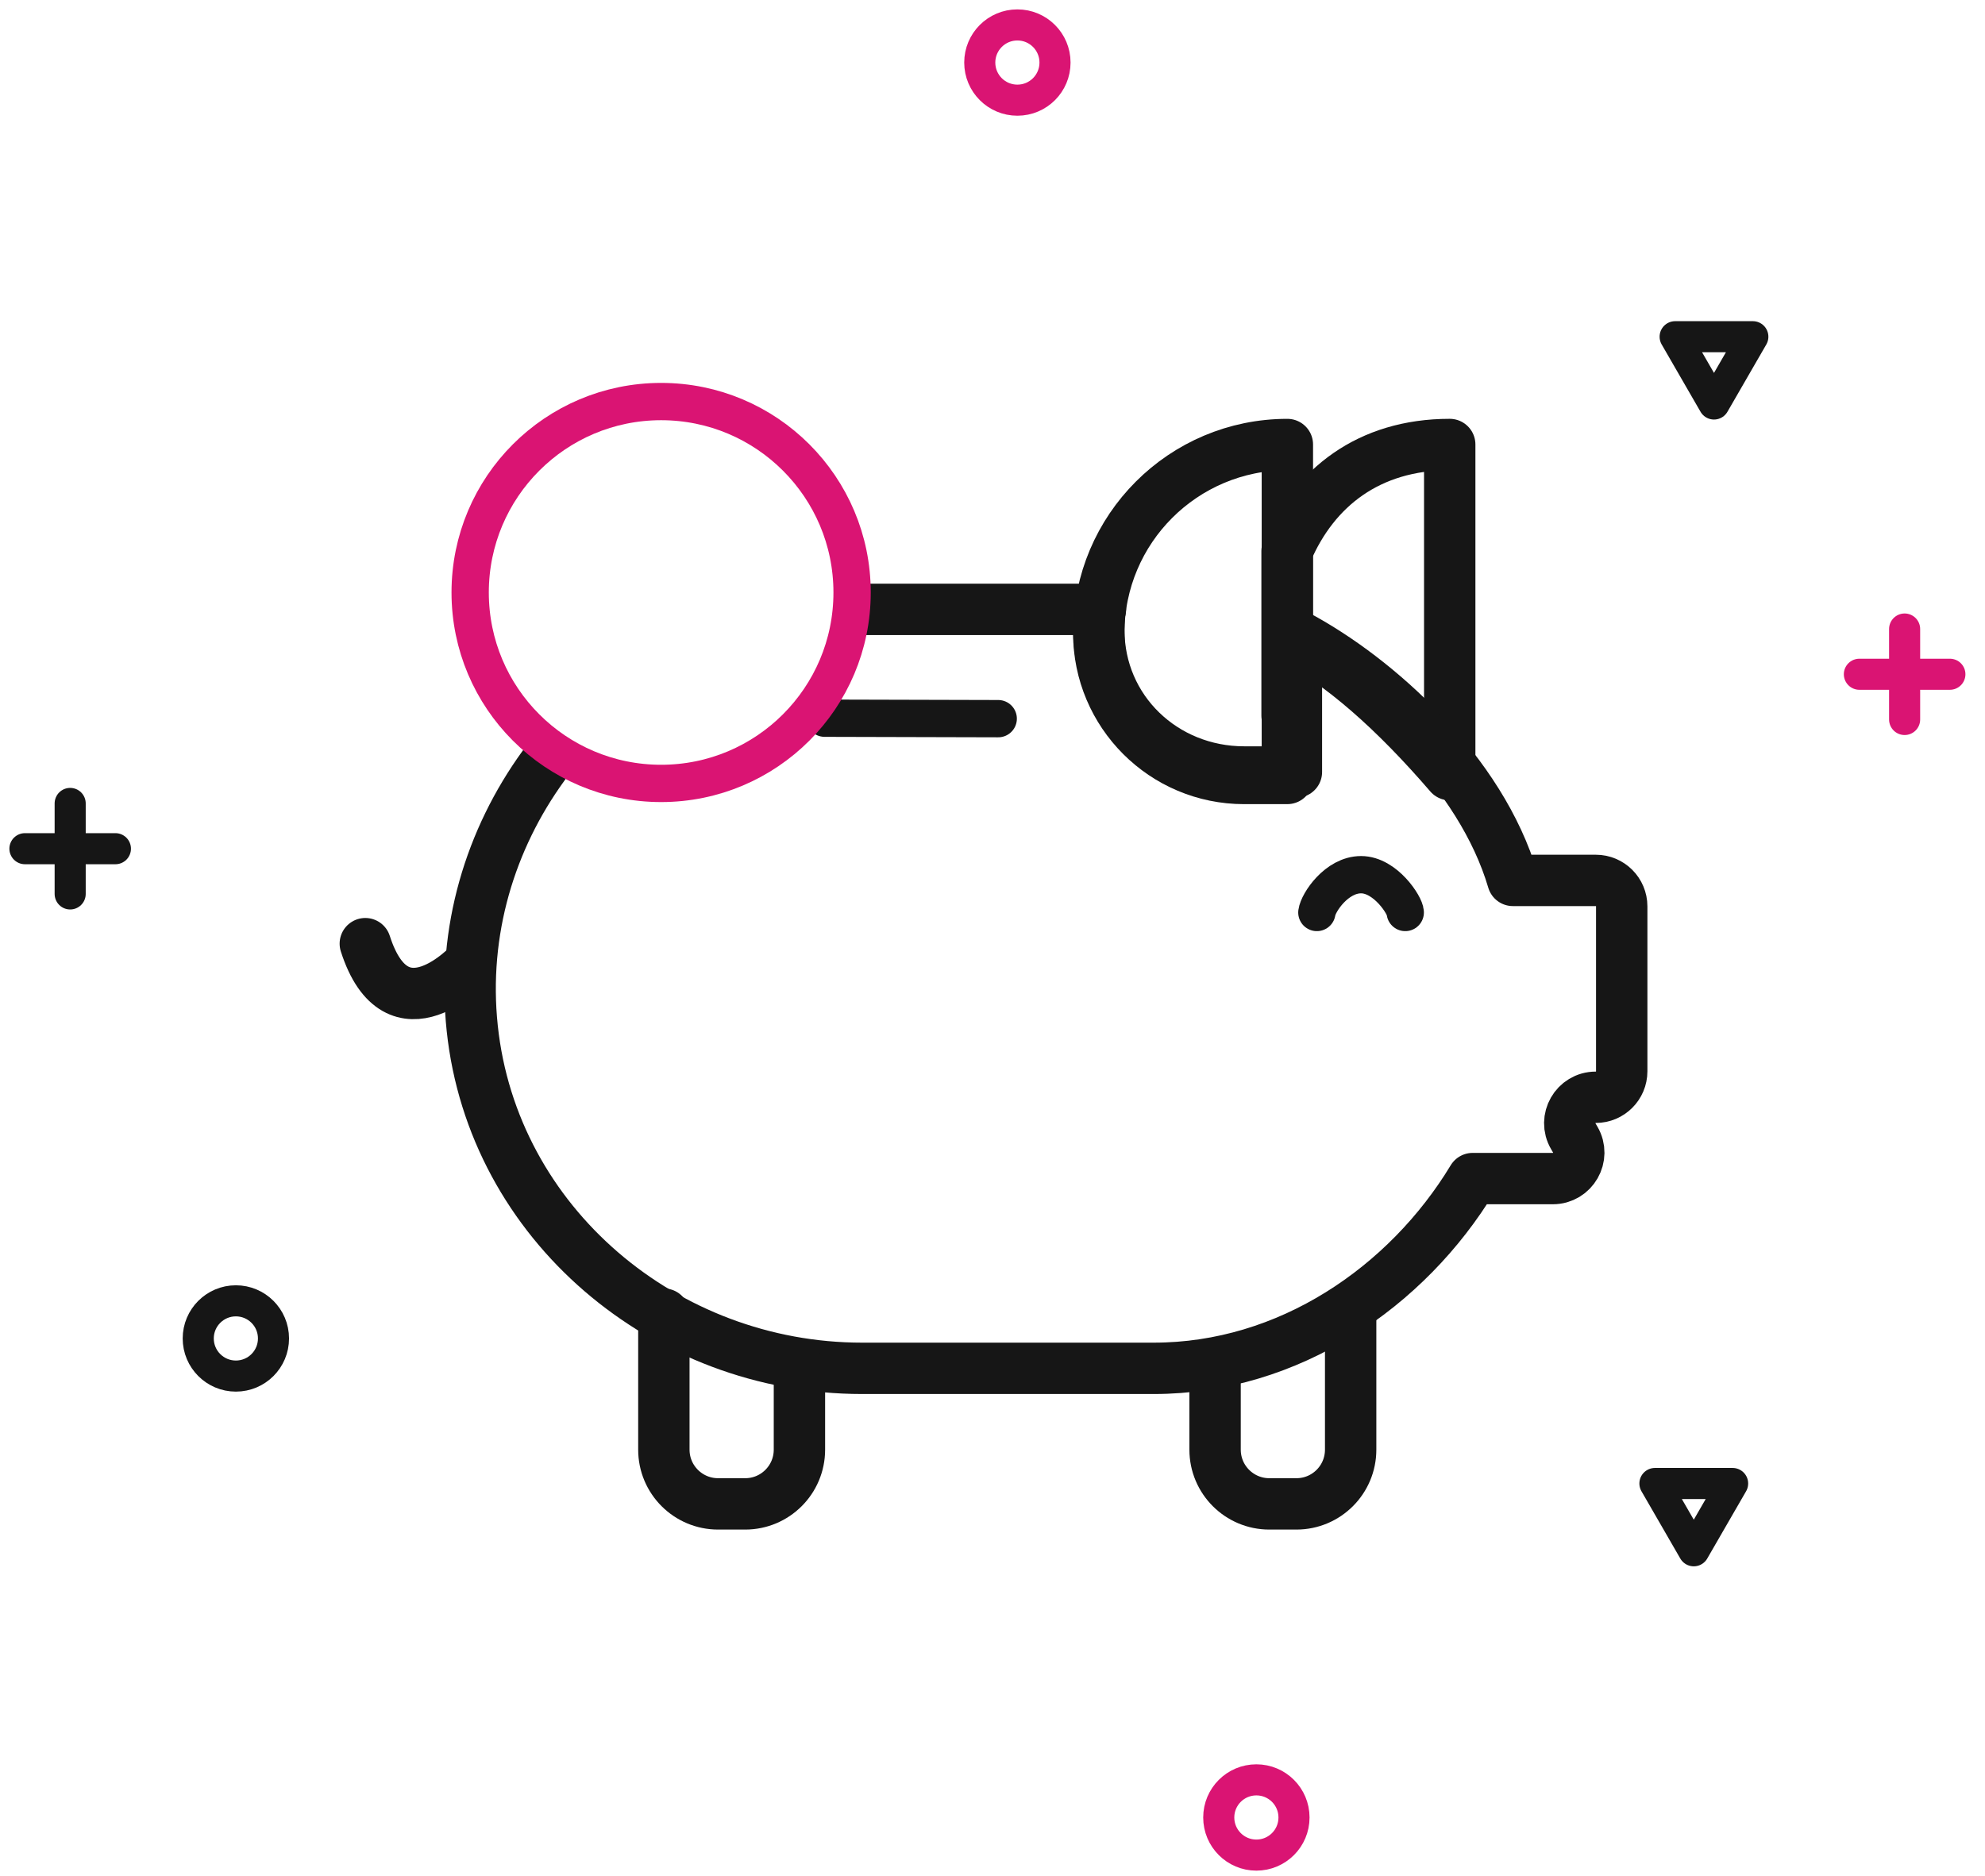
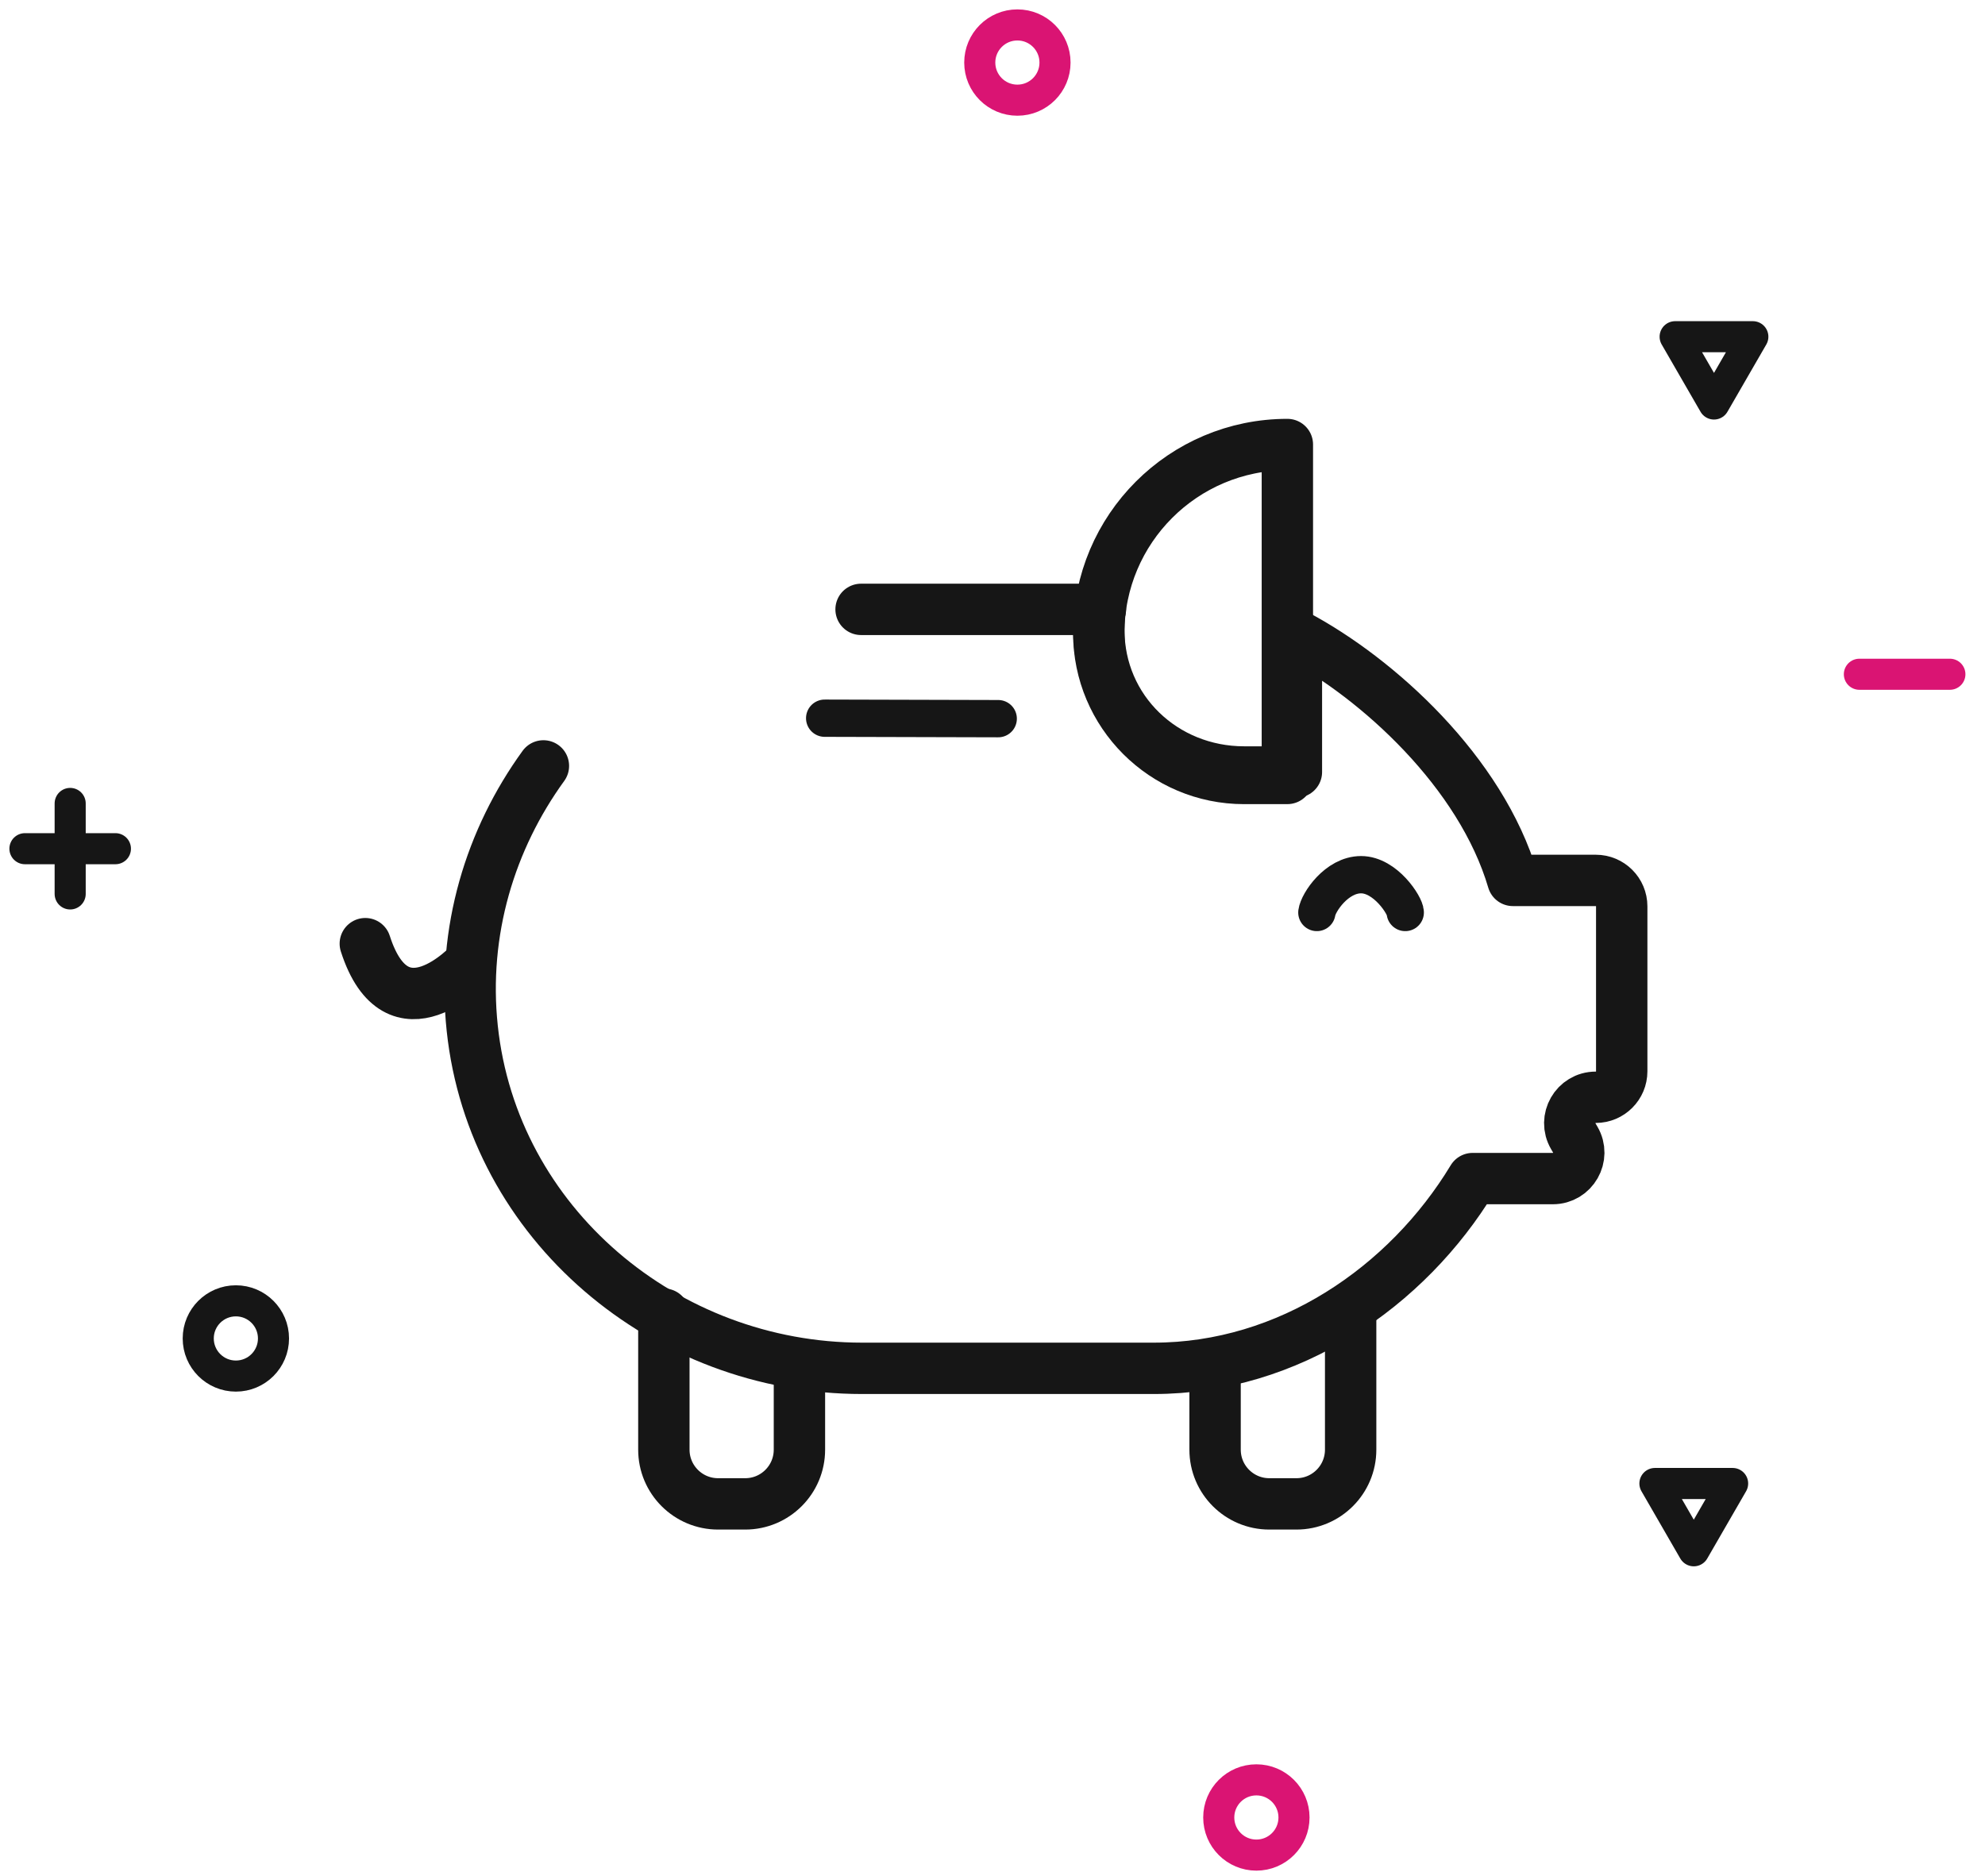
<svg xmlns="http://www.w3.org/2000/svg" fill="none" height="86" viewBox="0 0 91 86" width="91">
  <g stroke-linecap="round" stroke-linejoin="round">
    <g stroke="#161616">
      <path clip-rule="evenodd" d="m57.037 35.691h1.981v-15.31c-4.775 0-8.646 3.871-8.646 8.646 0 3.681 2.984 6.665 6.664 6.665z" fill-rule="evenodd" stroke-width="2.355" />
-       <path clip-rule="evenodd" d="m59.004 32.187v-6.921c1.243-2.889 3.728-4.886 7.457-4.886v15.137c-2.486-2.884-4.971-5.123-7.457-6.393v3.685z" fill-rule="evenodd" stroke-width="2.355" />
      <path d="m64.422 41.837c0-.315-.907-1.733-2.026-1.733s-1.964 1.274-2.026 1.733" stroke-width="1.71" />
      <path d="m21.554 44.156s-3.341 3.668-4.807-.89" stroke-width="2.355" />
      <path d="m39.475 27.939h10.973c-.044 0-.075.569-.075.936 0 3.681 2.983 6.52 6.664 6.52h2.395v-6.271c3.729 1.981 8.462 6.271 9.925 11.242h3.799c.657 0 1.19.532 1.19 1.19v7.562c0 .658-.533 1.191-1.19 1.191-.921 0-1.493.999-1.027 1.793l.083.142c.466.793-.106 1.793-1.026 1.793h-3.673c-3.007 4.972-8.436 8.7-14.619 8.7h-13.378c-9.015 0-16.916-6.626-17.867-15.591-.473-4.457.832-8.676 3.263-12.03" stroke-width="2.355" />
      <path d="m45.762 32.95-7.956-.021" stroke-width="1.71" />
      <path d="m61.919 60.252v6.214c0 1.373-1.113 2.486-2.486 2.486h-1.243c-1.373 0-2.486-1.113-2.486-2.486v-3.728" stroke-width="2.355" />
      <path d="m30.434 60.252v6.214c0 1.373 1.113 2.486 2.486 2.486h1.243c1.373 0 2.486-1.113 2.486-2.486v-3.728" stroke-width="2.355" />
    </g>
-     <path clip-rule="evenodd" d="m21.554 27.165c0 4.835 3.919 8.754 8.754 8.754 4.835 0 8.755-3.919 8.755-8.754s-3.92-8.754-8.755-8.754c-4.835 0-8.754 3.919-8.754 8.754z" fill-rule="evenodd" stroke="#da1473" stroke-width="1.71" />
    <g stroke-width="1.425">
      <path clip-rule="evenodd" d="m48.366 2.868c0 .953-.772 1.725-1.725 1.725-.953 0-1.725-.772-1.725-1.725s.773-1.725 1.725-1.725c.953 0 1.725.772 1.725 1.725z" fill-rule="evenodd" stroke="#da1473" />
      <path clip-rule="evenodd" d="m12.538 61.367c0 .953-.772 1.725-1.725 1.725-.952 0-1.725-.772-1.725-1.725s.773-1.725 1.725-1.725c.953 0 1.725.772 1.725 1.725z" fill-rule="evenodd" stroke="#161616" />
      <path clip-rule="evenodd" d="m55.872 83.33c0 .953.772 1.725 1.725 1.725.953 0 1.725-.772 1.725-1.725 0-.953-.772-1.725-1.725-1.725-.953 0-1.725.772-1.725 1.725z" fill-rule="evenodd" stroke="#da1473" />
-       <path d="m87.315 28.84v4.148" stroke="#da1473" />
      <path d="m85.241 30.914h4.149" stroke="#da1473" />
      <g stroke="#161616">
        <path clip-rule="evenodd" d="m78.576 18.523 1.781-3.085h-3.562z" fill-rule="evenodd" />
        <path d="m3.217 36.837v4.149" />
        <path d="m5.291 38.912h-4.148" />
        <path clip-rule="evenodd" d="m77.649 71.102 1.781-3.085h-3.562z" fill-rule="evenodd" />
      </g>
    </g>
  </g>
</svg>